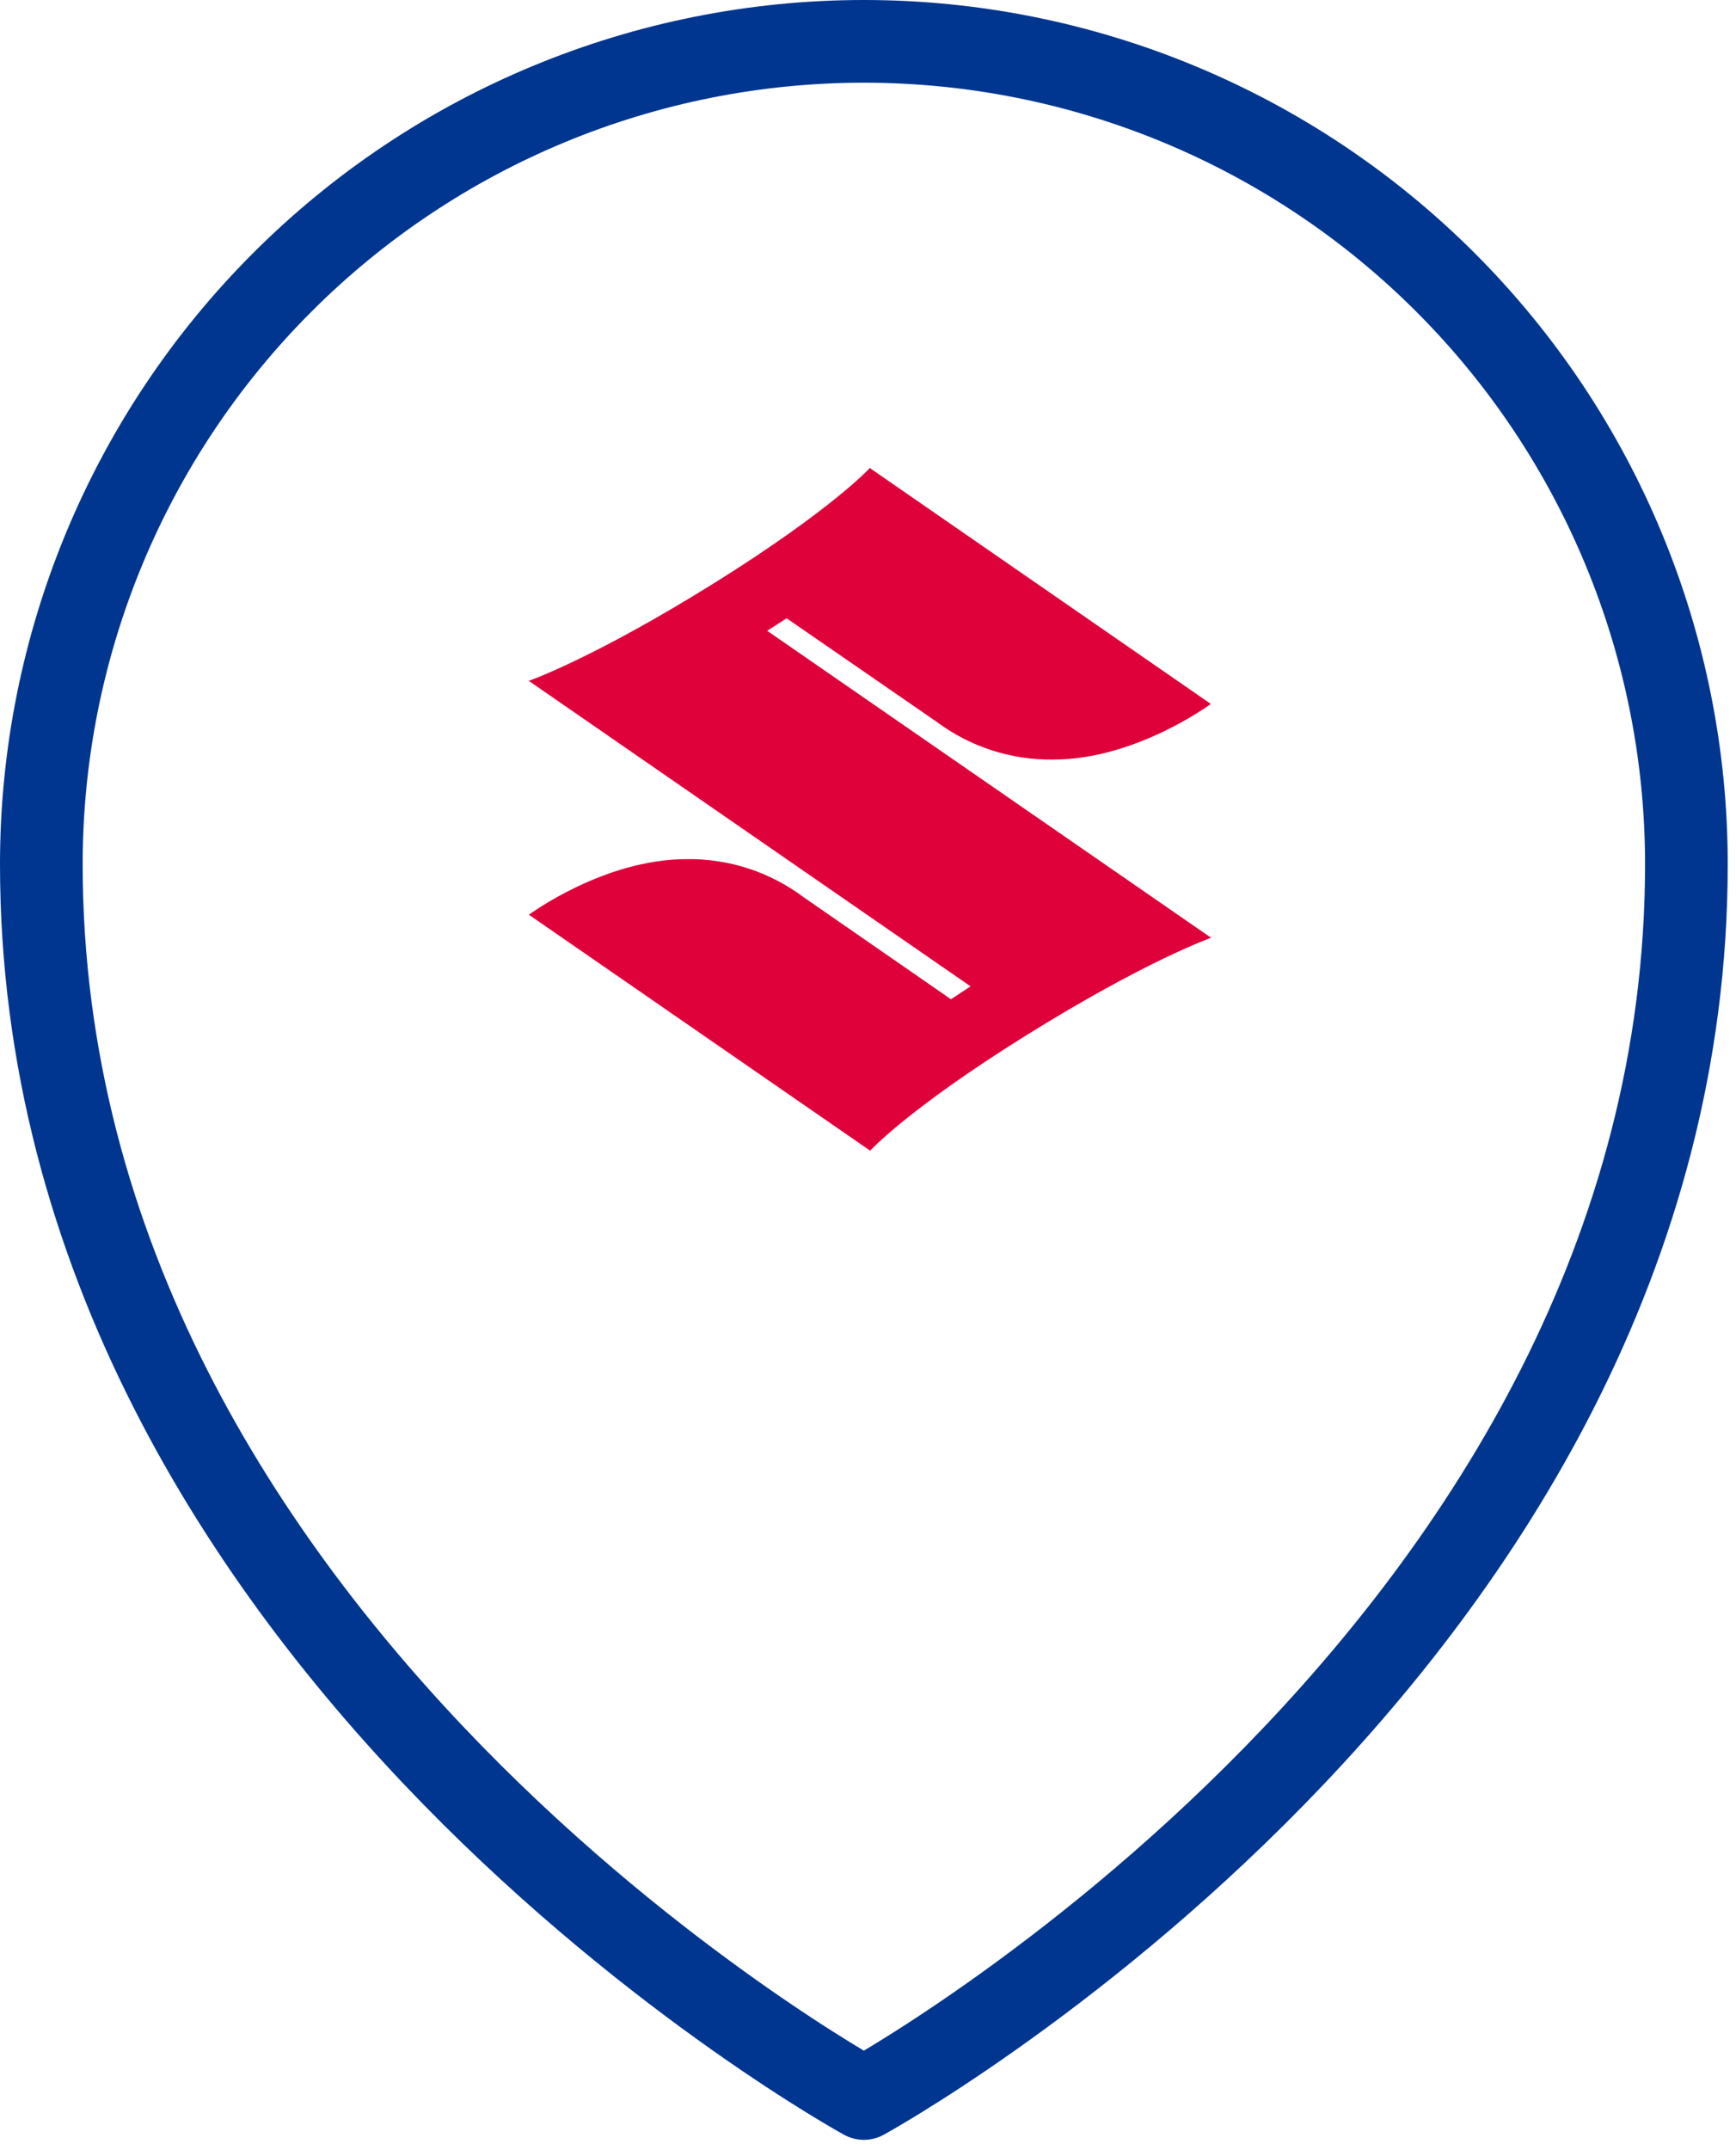
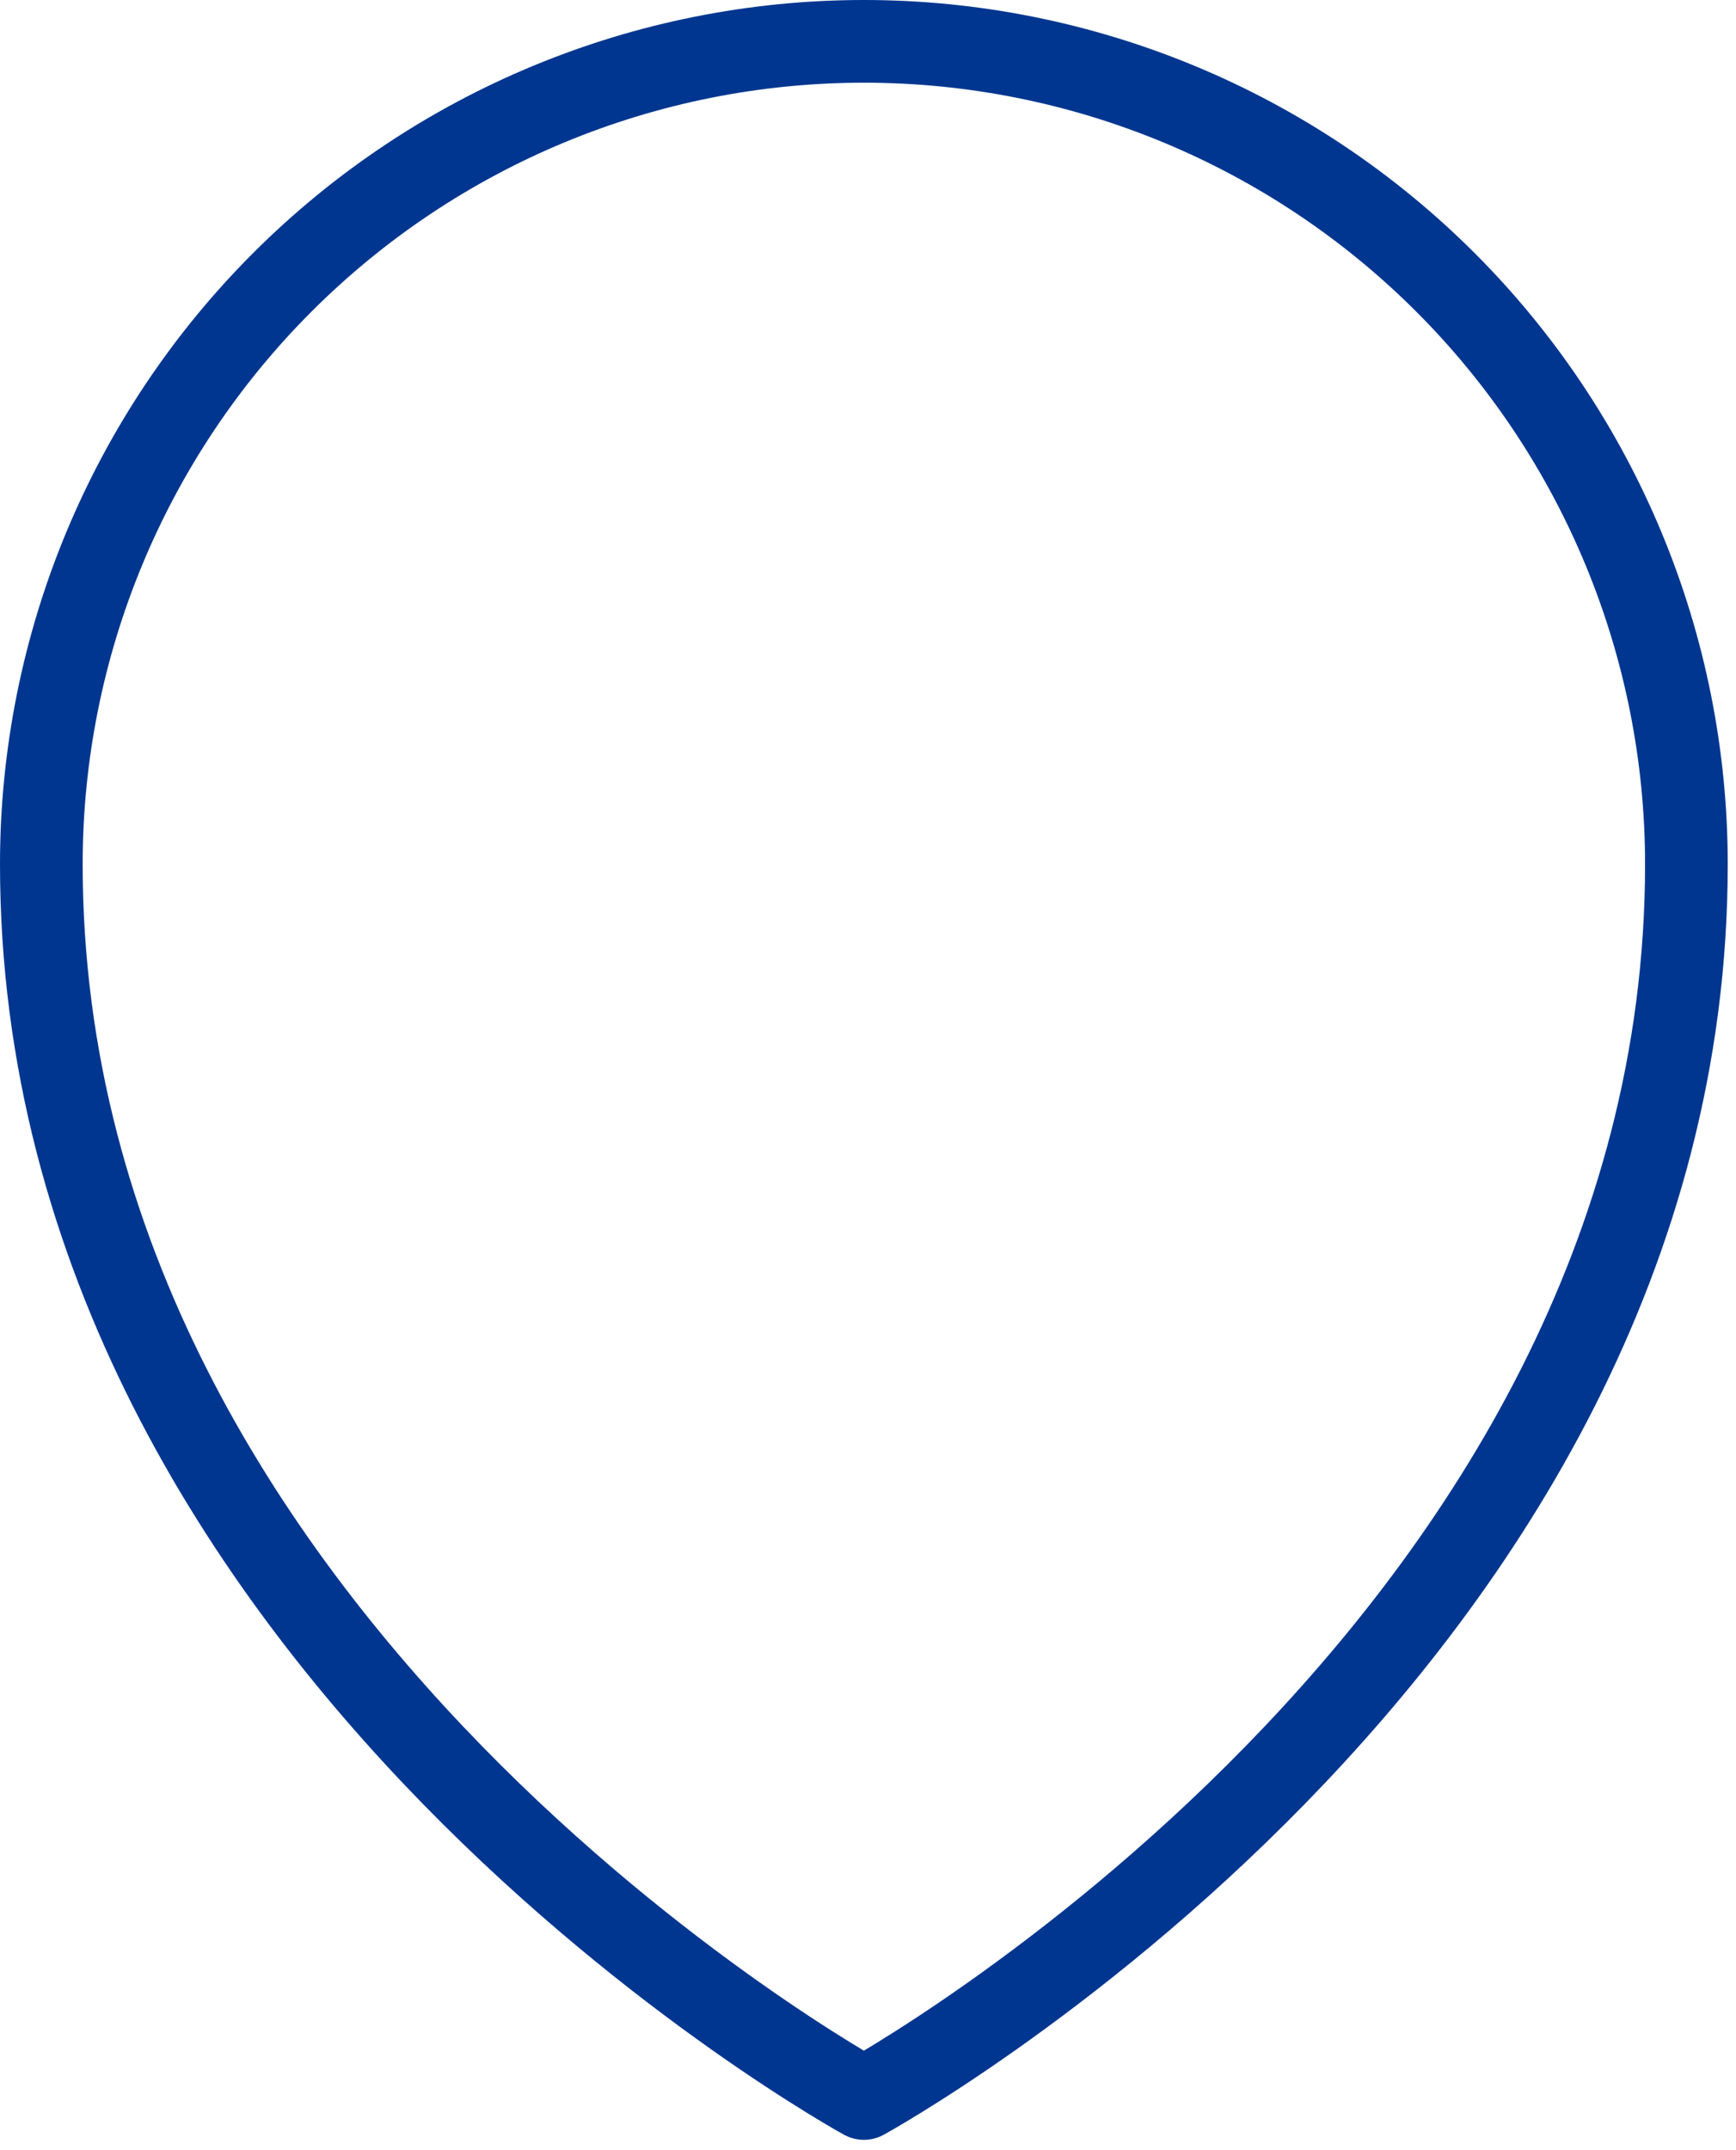
<svg xmlns="http://www.w3.org/2000/svg" width="42" height="52" viewBox="0 0 42 52" fill="none">
  <path d="M40.8 20.9C40.8 39.85 20.9 50.75 20.9 50.75C20.9 50.75 1 39.85 1 20.9C1 15.622 3.097 10.56 6.829 6.829C10.56 3.097 15.622 1 20.9 1C26.178 1 31.239 3.097 34.971 6.829C38.703 10.56 40.8 15.622 40.8 20.9V20.9Z" stroke="#00368F" stroke-width="2" stroke-linecap="round" stroke-linejoin="round" />
-   <path d="M19.032 14.953L22.65 17.449C23.467 18.062 24.465 18.385 25.487 18.369C27.486 18.369 29.294 17.024 29.294 17.024L21.044 11.319C21.044 11.319 20.143 12.309 17.317 14.078C14.35 15.929 12.793 16.466 12.793 16.466L23.481 23.854L23.007 24.166L19.442 21.698C18.624 21.085 17.626 20.761 16.604 20.778C14.606 20.778 12.796 22.122 12.796 22.122L21.052 27.828C21.052 27.828 21.953 26.836 24.779 25.069C27.747 23.218 29.302 22.68 29.302 22.68L18.561 15.255L19.032 14.953Z" fill="#DF013A" />
</svg>